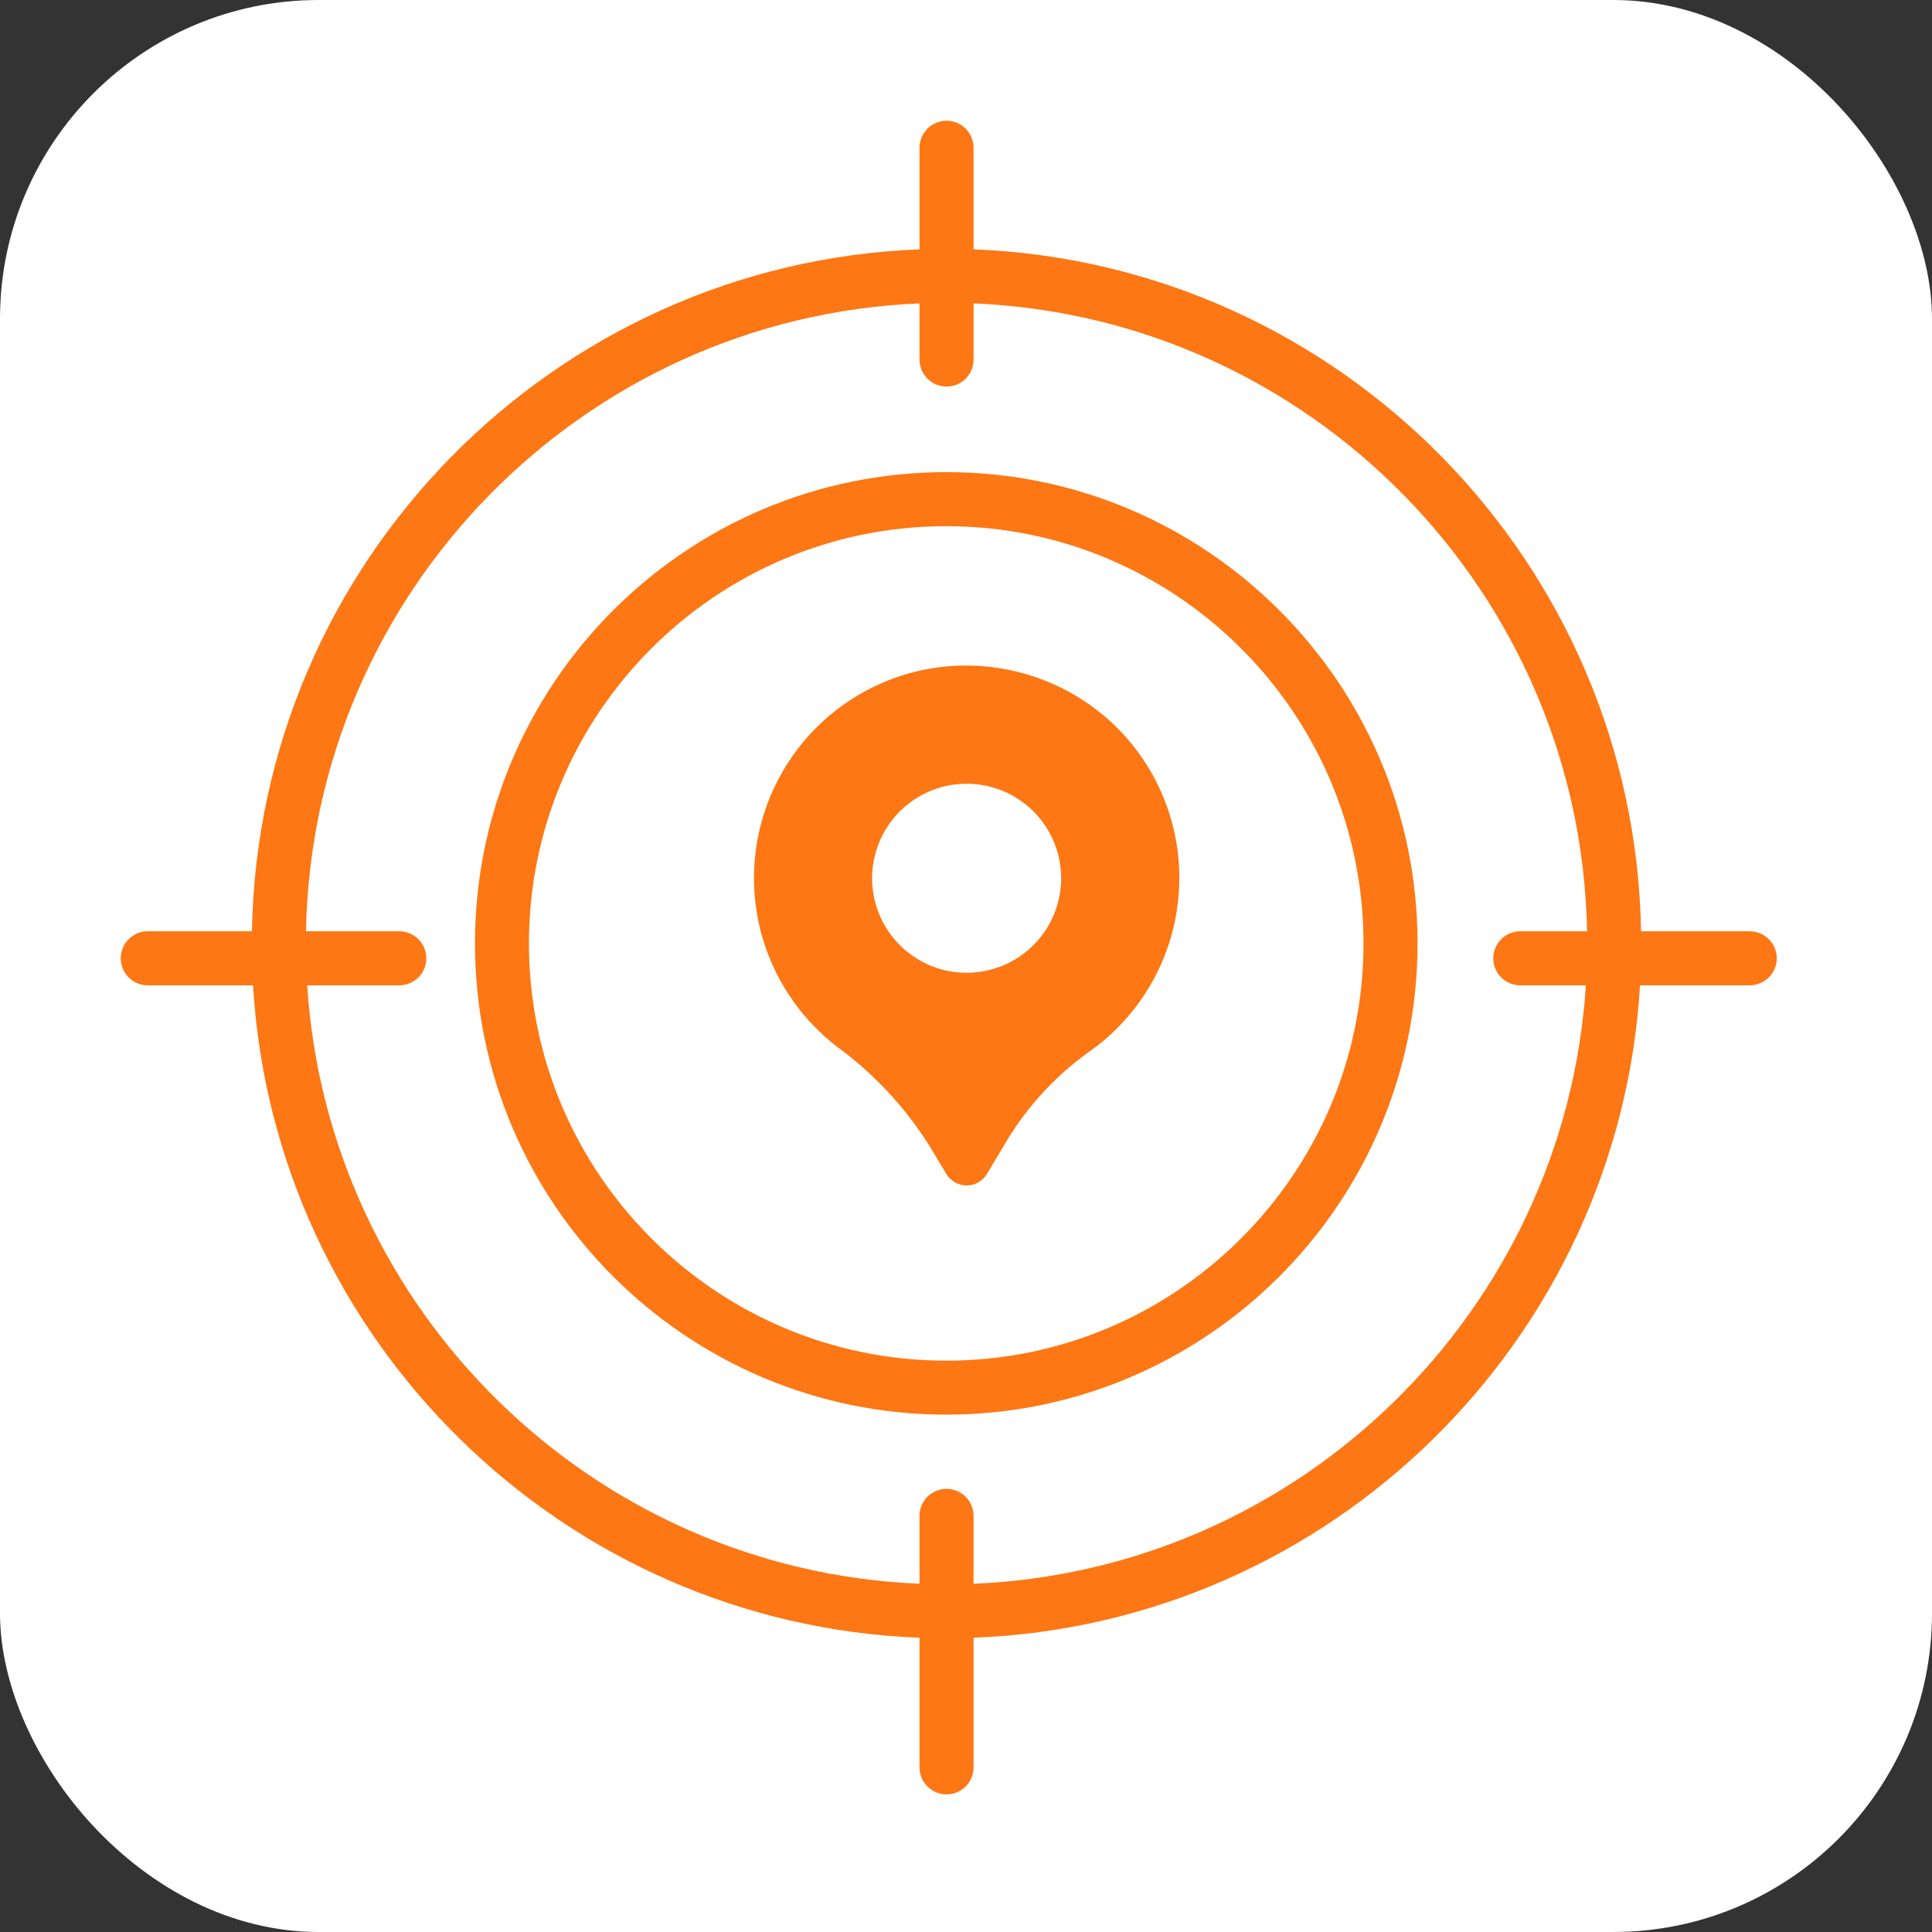
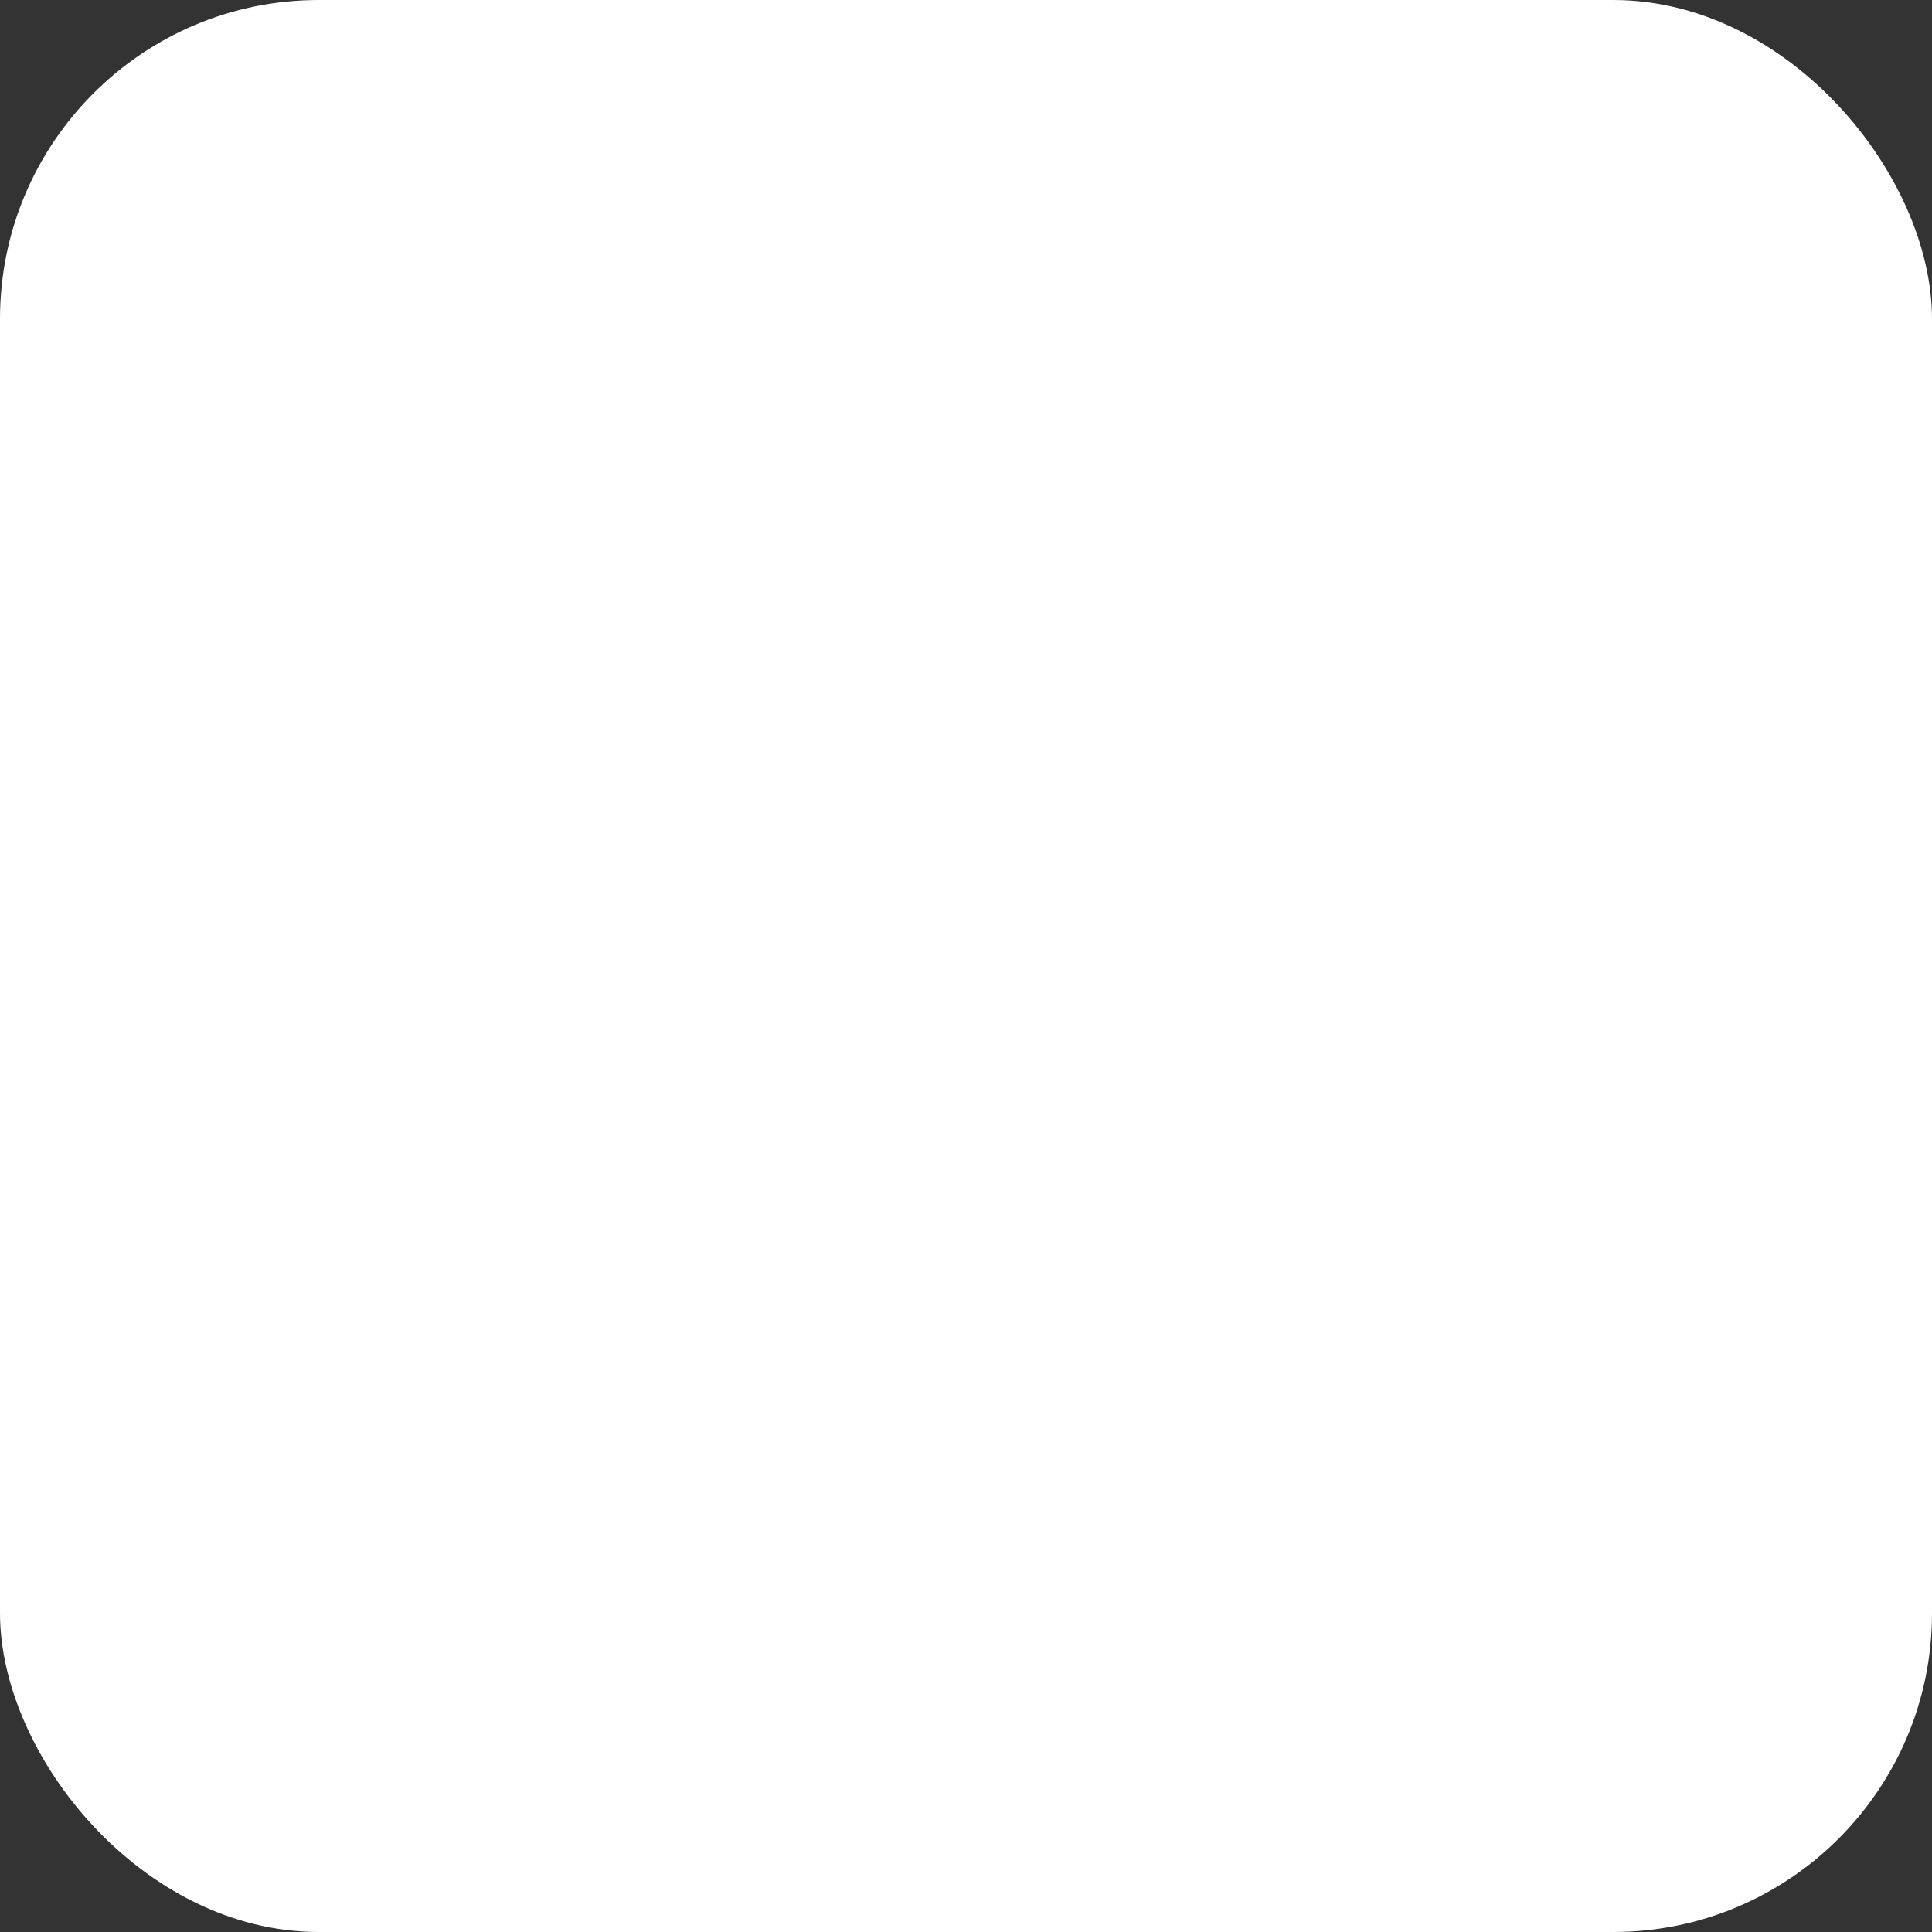
<svg xmlns="http://www.w3.org/2000/svg" width="32" height="32" viewBox="0 0 32 32" fill="none">
  <rect x="0" y="0" width="32" height="32" fill="#333333" stroke="none" />
  <rect width="32" height="32" rx="5.28" fill="white" />
-   <path d="M15.673 7.82C11.369 7.82 7.867 11.322 7.867 15.626C7.867 19.93 11.368 23.431 15.673 23.431C19.977 23.431 23.479 19.93 23.479 15.626C23.479 11.322 19.977 7.82 15.673 7.82ZM15.673 22.537C11.862 22.537 8.761 19.437 8.761 15.626C8.761 11.815 11.862 8.715 15.673 8.715C19.484 8.715 22.584 11.815 22.584 15.626C22.584 19.437 19.484 22.537 15.673 22.537Z" fill="#FD7714" />
-   <path d="M18.249 11.826C17.843 11.493 17.368 11.255 16.858 11.129C16.349 11.002 15.818 10.989 15.303 11.093C14.642 11.229 14.033 11.551 13.55 12.023C13.067 12.495 12.729 13.096 12.578 13.754C12.427 14.412 12.467 15.1 12.696 15.736C12.925 16.371 13.331 16.928 13.867 17.339C14.478 17.787 14.999 18.347 15.401 18.989L15.675 19.445C15.71 19.503 15.759 19.551 15.818 19.584C15.877 19.617 15.943 19.635 16.011 19.635C16.078 19.635 16.145 19.617 16.203 19.584C16.262 19.551 16.311 19.503 16.346 19.445L16.609 19.007C16.959 18.392 17.437 17.858 18.009 17.442C18.459 17.133 18.83 16.723 19.094 16.246C19.358 15.769 19.507 15.237 19.53 14.693C19.554 14.148 19.45 13.605 19.228 13.107C19.005 12.61 18.67 12.17 18.249 11.824L18.249 11.826ZM16.01 16.112C15.701 16.112 15.398 16.021 15.141 15.848C14.883 15.677 14.682 15.432 14.564 15.146C14.445 14.86 14.414 14.545 14.475 14.241C14.535 13.938 14.684 13.659 14.903 13.44C15.122 13.221 15.401 13.072 15.705 13.011C16.009 12.951 16.323 12.982 16.61 13.1C16.896 13.219 17.14 13.419 17.312 13.677C17.484 13.934 17.576 14.237 17.576 14.547C17.576 14.962 17.411 15.36 17.117 15.654C16.824 15.947 16.426 16.112 16.01 16.112Z" fill="#FD7714" />
-   <path d="M28.982 15.425H27.181C27.075 9.322 22.197 4.364 16.125 4.13V2.447C16.125 2.2 15.924 2 15.678 2C15.431 2 15.23 2.2 15.23 2.447V4.13C9.158 4.364 4.28 9.322 4.173 15.425H2.447C2.2 15.425 2 15.626 2 15.873C2 16.119 2.2 16.32 2.447 16.32H4.191C4.541 22.197 9.321 26.899 15.23 27.126V29.274C15.23 29.521 15.431 29.721 15.678 29.721C15.924 29.721 16.125 29.521 16.125 29.274V27.126C22.034 26.899 26.814 22.197 27.164 16.32H28.982C29.228 16.32 29.429 16.119 29.429 15.873C29.429 15.626 29.228 15.425 28.982 15.425ZM16.125 26.232V25.107C16.125 24.86 15.924 24.66 15.678 24.66C15.431 24.66 15.23 24.86 15.23 25.107V26.232C9.814 26.006 5.436 21.704 5.088 16.32H6.614C6.861 16.32 7.061 16.119 7.061 15.873C7.061 15.626 6.861 15.425 6.614 15.425H5.068C5.174 9.815 9.651 5.257 15.23 5.025V5.956C15.23 6.202 15.431 6.403 15.678 6.403C15.924 6.403 16.125 6.202 16.125 5.956V5.025C21.704 5.257 26.181 9.815 26.287 15.425H25.18C24.933 15.425 24.733 15.626 24.733 15.873C24.733 16.119 24.933 16.32 25.18 16.32H26.267C25.919 21.704 21.541 26.006 16.125 26.232Z" fill="#FD7714" />
</svg>